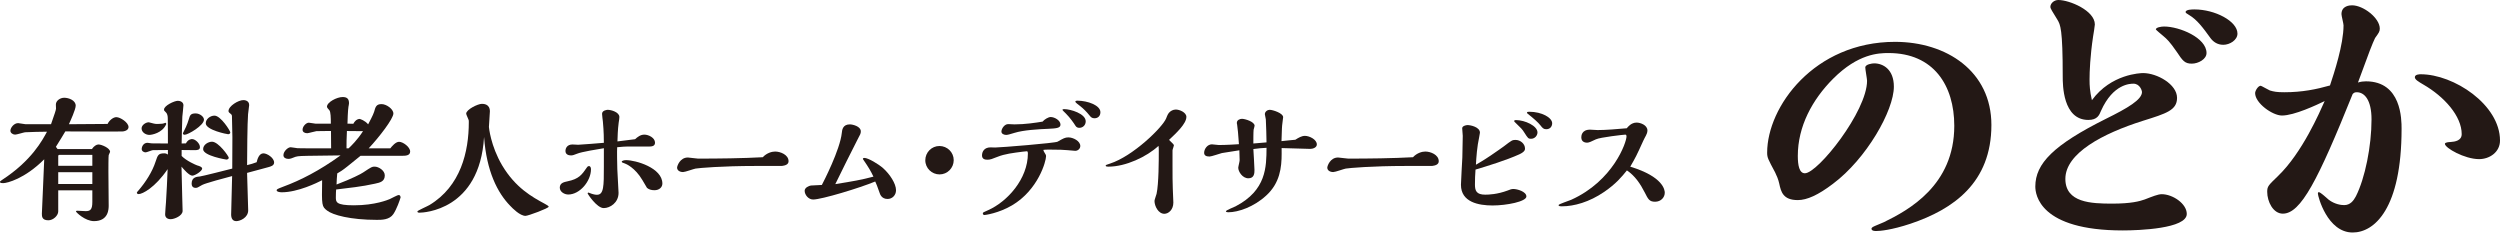
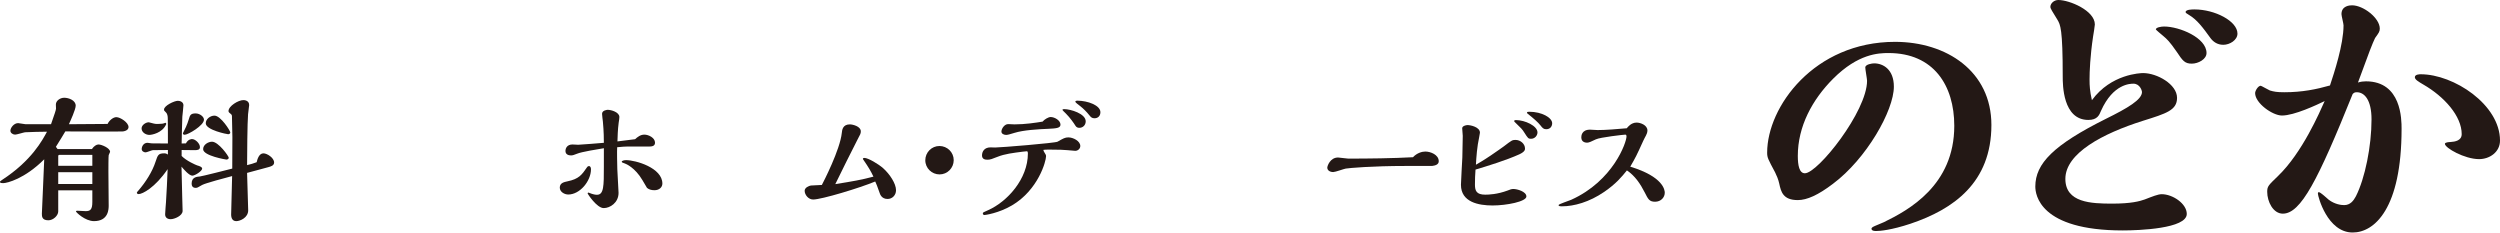
<svg xmlns="http://www.w3.org/2000/svg" version="1.1" id="レイヤー_1" x="0px" y="0px" width="398.713px" height="37.081px" viewBox="0 0 398.713 37.081" enable-background="new 0 0 398.713 37.081" xml:space="preserve">
  <g>
    <g>
      <path fill="#231815" d="M304.725,35.67c-3.102,1.034-4.936,1.175-5.499,1.175c-0.188,0-0.752,0-0.752-0.375    c0-0.142,0.188-0.235,0.235-0.282c0.234-0.142,1.456-0.611,1.738-0.752c3.947-1.927,11.232-5.875,11.232-15.368    c0-6.438-3.289-11.608-10.48-11.608c-1.598,0-4.84,0.094-8.835,4.089c-3.337,3.338-5.64,7.613-5.64,12.313    c0,1.505,0.234,2.772,1.128,2.772c2.067,0,9.916-9.869,9.916-14.757c0-0.282-0.282-1.786-0.282-2.115    c0-0.517,1.129-0.657,1.41-0.657c1.457,0,3.148,0.986,3.148,3.712c0,3.807-4.37,11.514-9.728,15.508    c-2.351,1.787-4.136,2.586-5.593,2.586c-2.351,0-2.679-1.316-2.961-2.633c-0.141-0.657-0.423-1.315-0.658-1.785    c-1.128-2.115-1.269-2.35-1.269-3.148c0-7.332,7.52-17.671,20.396-17.671c8.225,0,15.368,4.7,15.368,13.253    C317.602,29.138,311.539,33.369,304.725,35.67z" />
      <path fill="#231815" d="M341.803,11.655c2.209,0,5.404,1.786,5.404,3.948c0,1.974-1.691,2.491-5.451,3.666    c-6.392,2.021-12.361,5.17-12.361,9.259c0,3.806,4.137,3.947,7.474,3.947c3.008,0,4.37-0.376,5.169-0.659    c1.223-0.469,2.115-0.845,2.727-0.845c1.738,0,3.994,1.504,3.994,3.149c0,2.35-7.66,2.631-10.198,2.631    c-13.3,0-13.958-5.732-13.958-7.002c0-3.666,2.914-6.627,11.186-10.763c3.619-1.786,5.828-3.101,5.828-4.324    c0-0.188-0.33-1.316-1.363-1.316c-0.471,0-3.243,0-5.17,4.323c-0.282,0.706-0.611,1.458-2.021,1.458    c-4.088,0-4.088-5.64-4.088-6.909c0-7.66-0.376-8.271-0.846-9.07c-0.799-1.27-1.129-1.834-1.129-2.021    c0-0.611,0.611-1.128,1.27-1.128c1.785,0,5.828,1.691,5.828,3.901c0,0.141-0.235,1.74-0.283,1.928    c-0.469,3.148-0.563,5.592-0.563,6.861c0,0.987,0.047,1.833,0.376,3.29C336.68,11.796,341.38,11.655,341.803,11.655z     M349.557,10.151c-1.127,0-1.457-0.47-2.396-1.88c-1.175-1.692-1.551-2.021-2.162-2.538c-0.234-0.188-1.175-0.987-1.175-1.034    c0-0.33,0.847-0.47,1.316-0.47c2.443,0,6.768,1.786,6.768,4.229C351.907,9.447,350.591,10.151,349.557,10.151z M354.586,7.144    c-0.893,0-1.551-0.423-2.021-1.034c-1.222-1.692-2.161-2.96-3.43-3.713c-0.377-0.234-0.564-0.329-0.564-0.47    c0-0.424,1.081-0.424,1.41-0.424c3.289,0,6.861,1.88,6.861,3.854C356.842,6.392,355.619,7.144,354.586,7.144z" />
      <path fill="#231815" d="M377.33,12.971c5.686,0,5.686,6.11,5.686,7.566c0,12.736-4.323,16.543-7.801,16.543    c-4.042,0-5.546-5.78-5.546-6.203c0-0.188,0.095-0.235,0.142-0.235c0.281,0,1.362,1.034,1.598,1.223    c0.939,0.704,1.927,0.846,2.443,0.846c0.987,0,1.504-0.705,1.88-1.41c1.456-2.867,2.491-7.989,2.491-12.267    c0-3.101-1.128-4.323-2.35-4.323c-0.282,0-0.424,0.047-0.658,0.282c-5.546,13.77-8.271,19.081-11.139,19.081    c-1.551,0-2.49-1.927-2.49-3.478c0-0.893,0.188-1.034,1.738-2.538c3.854-3.712,6.627-10.151,7.426-11.937    c-1.27,0.611-4.841,2.303-6.814,2.303c-1.504,0-4.277-1.974-4.277-3.572c0-0.376,0.471-1.175,0.894-1.175    c0.093,0,1.222,0.658,1.457,0.752c0.657,0.188,1.081,0.282,2.302,0.282c2.867,0,5.123-0.47,7.285-1.081    c0.658-1.974,2.162-6.533,2.162-9.587c0-0.282-0.329-1.503-0.329-1.786c0-1.363,1.363-1.41,1.692-1.41    c1.785,0,4.418,2.021,4.418,3.713c0,0.47-0.143,0.658-0.752,1.504c-0.424,0.893-0.894,2.067-2.727,7.096    C376.531,13.019,376.906,12.971,377.33,12.971z M395.377,25.378c-2.303,0-5.452-1.785-5.452-2.443    c0-0.234,0.658-0.282,0.845-0.282c0.801-0.047,1.834-0.235,1.834-1.269c0-2.867-2.772-5.969-6.109-7.896    c-0.799-0.47-1.363-0.799-1.363-1.175c0-0.47,0.799-0.47,0.94-0.47c5.264,0,12.642,4.841,12.642,10.574    C398.713,24.25,397.068,25.378,395.377,25.378z" />
    </g>
    <g>
      <path fill="#231815" d="M8.137,19.813c0.575-1.659,0.774-2.211,0.796-2.477c0-0.089-0.022-0.552-0.022-0.664    c0-0.619,0.685-1.083,1.327-1.083c0.708,0,1.835,0.398,1.835,1.261c0,0.62-0.884,2.52-1.083,2.962c1.703,0,1.924,0,6.169-0.045    c0.265-0.575,0.906-1.083,1.393-1.083c0.641,0,1.945,0.862,1.945,1.569c0,0.332-0.265,0.619-0.884,0.708    c-0.31,0.044-7.186,0-8.535,0h-0.663c-0.11,0.221-0.995,1.637-1.503,2.455c0.022,0.064,0.243,0.286,0.265,0.353h5.483    c0.31-0.464,0.729-0.729,1.039-0.729c0.509,0,1.857,0.576,1.857,1.172c0,0.066-0.199,0.442-0.222,0.531    c-0.044,0.065-0.044,2.454-0.044,2.697c0,0.375,0.044,4.488,0.044,5.328c0,0.53,0,2.498-2.343,2.498    c-1.415,0-2.875-1.415-2.875-1.547c0-0.111,0.133-0.111,0.244-0.111c0.088,0,1.105,0.066,1.304,0.066    c0.729,0,1.062-0.242,1.062-1.459v-1.857H9.286v3.361c0,0.663-0.796,1.414-1.569,1.414c-1.039,0-1.039-0.641-1.039-1.061    c0-0.155,0.332-7.297,0.375-8.668c-3.118,3.118-5.925,3.804-6.544,3.804c-0.155,0-0.509,0-0.509-0.177    c0-0.111,0.022-0.133,0.354-0.354c4.709-3.074,6.412-6.324,7.142-7.673c-0.686,0-2.786,0.044-3.494,0.089    C3.781,21.117,2.676,21.47,2.41,21.47c-0.354,0-0.752-0.265-0.752-0.618c0-0.465,0.553-1.216,1.238-1.216    c0.177,0,0.995,0.177,1.194,0.177H8.137z M14.726,26.446v-1.747h-5.24c-0.133,0-0.199,0.066-0.199,0.199v1.548H14.726z     M14.726,29.342v-1.88H9.286v1.88H14.726z" />
      <path fill="#231815" d="M28.969,24.875c0.774,0.796,2.277,1.438,2.476,1.504c0.376,0.11,0.796,0.243,0.796,0.509    c0,0.397-1.149,1.127-1.57,1.127c-0.508,0-1.415-1.061-1.724-1.437l0.11,4.643c0,0.354,0.066,2.013,0.066,2.41    c0,0.796-1.327,1.327-1.901,1.327c-0.531,0-0.885-0.266-0.885-0.774c0-0.266,0.11-1.592,0.133-1.901    c0.11-1.703,0.199-3.604,0.265-5.307c-2.012,2.963-4.024,3.98-4.621,3.98c-0.133,0-0.288-0.066-0.288-0.222    c0-0.065,0.044-0.132,0.199-0.287c1.194-1.371,2.277-3.073,2.786-4.665c0.354-1.062,0.443-1.327,1.393-1.327    c0.199,0,0.354,0.044,0.575,0.199v-0.729l-2.388,0.021c-0.177,0-0.973,0.354-1.172,0.354c-0.222,0-0.619-0.154-0.619-0.53    c0-0.375,0.265-0.995,0.929-0.995c0.088,0,0.553,0.089,0.663,0.089l2.587,0.022c0-0.509,0-3.693-0.022-4.024    c0-0.31-0.066-0.708-0.265-0.906c-0.31-0.31-0.332-0.31-0.332-0.485c0-0.62,1.636-1.394,2.211-1.394    c0.332,0,0.884,0.177,0.884,0.708c0,0.265-0.155,1.547-0.177,1.834c-0.044,0.598-0.088,3.582-0.11,4.268l0.685-0.022    c0.354-0.686,0.907-0.686,0.973-0.686c0.531,0,1.261,0.708,1.261,1.283c0,0.485-0.486,0.485-0.885,0.485    c-0.287,0-1.702-0.021-2.034-0.021V24.875z M26.493,19.834c-0.619,1.394-2.299,1.681-2.675,1.681    c-0.553,0-1.238-0.398-1.238-1.039c0-0.53,0.664-0.973,1.15-0.973c0.044,0,0.664,0.177,0.774,0.198    c0.243,0.066,0.331,0.066,0.685,0.066c0.575,0,0.84-0.044,1.106-0.154C26.426,19.503,26.581,19.747,26.493,19.834z M30.119,18.995    c0.177-0.597,0.266-0.907,1.083-0.907c0.641,0,1.327,0.508,1.327,0.996c0,0.928-2.542,2.409-3.073,2.409    c-0.31,0-0.31-0.243-0.265-0.287C29.434,20.742,29.875,19.857,30.119,18.995z M42.014,24.456c0.597,0,1.703,0.729,1.703,1.459    c0,0.509-0.553,0.642-0.951,0.752c-2.455,0.663-3.228,0.862-3.36,0.907c0.022,0.95,0.177,5.859,0.177,5.969    c0,1.172-1.282,1.725-1.901,1.725c-0.576,0-0.818-0.441-0.818-1.061c0-0.155,0.133-5.749,0.155-6.125    c-1.017,0.266-4.267,1.128-4.776,1.415c-0.708,0.421-0.796,0.465-1.039,0.465c-0.531,0-0.641-0.376-0.641-0.686    c0-1.04,0.84-1.085,1.304-1.128c0.31-0.021,4.4-1.062,5.174-1.26c0.022-1.681,0.022-3.029,0.022-5.02    c0-0.442-0.066-2.631-0.066-3.117c0-0.376,0-0.442-0.266-0.642c-0.154-0.11-0.287-0.221-0.287-0.397    c0-0.796,1.57-1.747,2.366-1.747c0.088,0,0.929,0,0.929,0.796c0,0.089-0.155,1.282-0.177,1.459    c-0.11,1.327-0.154,6.611-0.154,8.115c0.553-0.133,1.017-0.266,1.525-0.465C41.041,25.406,41.307,24.456,42.014,24.456z     M36.11,25.451c-0.044,0-3.714-0.598-3.714-1.658c0-0.752,0.862-1.193,1.415-1.193c1.04,0,2.675,2.32,2.675,2.564    C36.486,25.362,36.243,25.451,36.11,25.451z M36.376,21.405c-0.155,0-3.56-0.663-3.56-1.747c0-0.663,0.707-1.216,1.393-1.216    c0.995,0,2.52,2.432,2.52,2.675C36.729,21.316,36.553,21.405,36.376,21.405z" />
-       <path fill="#231815" d="M49.094,24.853c-0.442,0-1.636,0.022-1.968,0.155c-0.619,0.243-0.818,0.332-1.127,0.332    c-0.375,0-0.796-0.155-0.796-0.597c0-0.598,0.708-1.262,1.15-1.262c0.177,0,0.951,0.156,1.105,0.156    c0.133,0,1.636,0.021,1.813,0.021h3.538c0-0.441-0.022-2.365-0.022-2.764h-0.619c-0.973,0-1.26,0-1.702,0.021    c-0.221,0.022-1.26,0.332-1.459,0.332c-0.398,0-0.752-0.177-0.752-0.553c0-0.553,0.575-1.127,0.995-1.127    c0.177,0,0.906,0.154,1.061,0.154h2.454c0-0.929-0.022-1.924-0.243-2.145c-0.199-0.221-0.376-0.419-0.376-0.553    c0-0.729,1.592-1.548,2.499-1.548c0.729,0,1.017,0.31,1.017,0.996c0,0.11-0.066,0.463-0.088,0.552    c-0.088,0.486-0.155,2.299-0.155,2.697l0.929,0.022c0.42-0.774,0.929-0.774,0.995-0.774c0.089,0,0.862,0.244,1.371,0.862    c0.199-0.376,0.796-1.481,0.951-1.99c0.221-0.818,0.354-1.237,1.194-1.237c0.752,0,1.879,0.773,1.879,1.502    c0,0.818-2.233,3.737-3.936,5.55h3.449c0.244-0.309,0.841-1.039,1.394-1.039c0.641,0,1.769,0.841,1.769,1.549    c0,0.684-0.774,0.684-1.393,0.684h-6.522c-0.354,0.266-1.791,1.46-2.079,1.681c-0.795,0.642-1.238,0.907-1.636,1.128    c-0.066,0.884-0.088,0.995-0.11,1.769c2.454-0.929,3.891-1.681,4.245-1.923c1.371-0.907,1.415-0.929,1.835-0.929    c0.641,0,1.614,0.619,1.614,1.393c0,0.973-0.729,1.149-1.57,1.327c-2.056,0.464-4.179,0.684-6.191,0.928    c-0.022,0.311-0.043,0.709-0.043,1.238c0,0.752,0,1.282,2.874,1.282c3.405,0,5.46-0.884,5.727-0.995    c0.221-0.088,1.194-0.641,1.415-0.641c0.287,0,0.287,0.266,0.31,0.376c-0.133,0.464-0.619,1.856-1.15,2.653    c-0.619,0.928-1.857,0.928-2.631,0.928c-4.245,0-7.031-0.773-7.938-1.48c-0.862-0.664-0.862-0.797-0.796-4.843    c-0.773,0.398-3.869,1.925-6.434,1.925c-0.287,0-0.818-0.066-0.818-0.311c0-0.176,0.111-0.221,1.083-0.597    c2.698-0.995,5.749-2.543,9.109-4.975L49.094,24.853z M57.717,20.917c-0.641,0-1.68,0-2.388-0.021    c-0.066,1.326-0.066,1.791-0.066,2.764h0.332c0.376-0.354,1.415-1.349,2.299-2.742H57.717z" />
-       <path fill="#231815" d="M66.919,33.918c-0.132,0-0.354,0-0.354-0.198c0-0.133,1.637-0.841,1.924-1.018    c4.997-3.007,6.279-8.512,6.279-13.222c0-0.132,0-0.243-0.022-0.331c-0.044-0.178-0.397-0.863-0.397-1.018    c0-0.662,1.857-1.57,2.498-1.57c0.243,0,1.283,0,1.283,1.194c0,0.398-0.155,2.145-0.155,2.498c0,0.022,0.265,2.985,2.101,6.103    c2.122,3.582,4.798,5.063,6.81,6.146c0.266,0.155,0.619,0.332,0.619,0.465c0,0.243-3.273,1.459-3.693,1.459    c-0.884,0-2.056-1.193-2.432-1.592c-2.034-2.078-3.781-5.506-4.179-10.988C76.493,33.587,67.494,33.918,66.919,33.918z" />
      <path fill="#231815" d="M93.942,26.49c0.243,0,0.31,0.31,0.31,0.51c0,1.878-1.769,4.022-3.626,4.022    c-0.575,0-1.349-0.397-1.349-1.104c0-0.752,0.707-0.885,1.216-0.996c1.835-0.376,2.299-1.039,3.118-2.232    C93.677,26.6,93.743,26.49,93.942,26.49z M96.308,23.638c-0.907,0.154-3.582,0.574-4.29,0.884    c-0.442,0.177-0.686,0.266-0.95,0.266c-0.398,0-0.885-0.155-0.885-0.708c0-0.42,0.243-1.039,1.127-1.039    c0.133,0,0.774,0.045,0.907,0.045c0.221,0,3.692-0.266,4.09-0.311c0-0.508,0-1.746-0.155-3.383    c-0.022-0.176-0.133-1.039-0.133-1.238c0-0.553,0.774-0.641,0.907-0.641c0.553,0,1.857,0.376,1.857,1.149    c0,0.177-0.044,0.509-0.11,0.885c-0.155,1.128-0.177,2.388-0.199,3.007c1.084-0.133,2.123-0.266,2.808-0.354    c0.398-0.354,0.862-0.73,1.481-0.73c0.686,0,1.703,0.509,1.703,1.283c0,0.553-0.487,0.619-0.995,0.619H100    c-0.376,0-0.597,0.022-1.569,0.109c-0.044,0.598,0,2.765,0.022,3.494c0.022,0.598,0.199,3.648,0.199,3.781    c0,1.569-1.349,2.432-2.366,2.432c-1.105,0-2.565-2.277-2.565-2.32c0-0.045,0.022-0.156,0.133-0.156    c0.044,0,0.442,0.156,0.531,0.199c0.154,0.045,0.486,0.154,0.818,0.154c1.105,0,1.105-1.393,1.105-4.487V23.638z M104.378,30.337    c-0.531,0-0.907-0.133-1.194-0.376c-0.022-0.044-0.686-1.15-0.73-1.238c-1.172-1.99-2.609-2.587-2.808-2.653    c-0.287-0.089-0.486-0.155-0.486-0.287c0-0.133,0.354-0.244,0.686-0.244c1.525,0,5.793,1.217,5.793,3.737    C105.639,29.873,105.13,30.337,104.378,30.337z" />
-       <path fill="#231815" d="M123.618,24.169c0.84,0,2.145,0.508,2.145,1.547c0,0.53-0.553,0.686-1.061,0.752H120.5    c-5.328,0-9.108,0.331-9.573,0.42c-0.287,0.045-1.658,0.553-1.99,0.553c-0.531,0-0.951-0.266-0.951-0.708    c0-0.243,0.442-1.614,1.725-1.614c0.221,0,1.349,0.177,1.614,0.177c3.206,0,7.164-0.044,10.325-0.221    C122.291,24.389,123.109,24.169,123.618,24.169z" />
      <path fill="#231815" d="M137.618,25.318c0-0.088,0.11-0.133,0.243-0.133c0.597,0,2.233,0.973,2.984,1.637    c1.062,0.95,2.057,2.454,2.057,3.516c0,0.795-0.597,1.393-1.349,1.393c-0.951,0-1.194-0.752-1.261-0.951    c-0.398-1.149-0.508-1.393-0.707-1.835c-2.433,1.018-8.557,2.874-9.905,2.874c-0.752,0-1.349-0.752-1.349-1.393    c0-0.508,0.686-0.796,0.995-0.84c0.243-0.022,1.459-0.066,1.747-0.089c0.266-0.509,2.896-5.594,3.184-8.313    c0.044-0.441,0.132-1.349,1.282-1.349c0.442,0,1.747,0.31,1.747,1.105c0,0.376-0.088,0.486-0.508,1.282    c-1.217,2.366-2.388,4.754-3.56,7.142c2.875-0.464,4.068-0.663,6.081-1.193c-0.42-0.885-0.774-1.481-1.548-2.609    C137.684,25.472,137.618,25.384,137.618,25.318z" />
      <path fill="#231815" d="M149.848,27.816c-1.238,0-2.277-0.994-2.277-2.255s1.017-2.276,2.255-2.276    c1.26,0,2.277,1.016,2.277,2.254C152.103,26.799,151.086,27.816,149.848,27.816z" />
      <path fill="#231815" d="M159.093,25.008c-0.84,0.332-1.15,0.464-1.614,0.464c-0.376,0-0.862-0.088-0.862-0.685    c0-0.618,0.376-1.282,1.349-1.282c0.11,0,0.618,0.021,0.751,0.021c0.84,0,9.551-0.707,9.95-0.928    c0.928-0.531,1.194-0.686,1.725-0.686c0.751,0,1.901,0.574,1.901,1.371c0,0.463-0.42,0.773-0.796,0.773    c-0.177,0-1.105-0.088-1.305-0.111c-0.464-0.044-1.194-0.088-2.918-0.088c-0.464,0-0.641,0.021-0.862,0.044    c0,0.089,0.022,0.155,0.088,0.288c0.287,0.464,0.332,0.53,0.332,0.729c0,0.797-1.238,5.352-5.417,7.827    c-2.167,1.283-4.333,1.548-4.4,1.548c-0.133,0-0.266-0.088-0.266-0.243c0-0.177,0.089-0.199,0.841-0.53    c3.051-1.349,6.345-4.976,6.345-9.043c0-0.045,0-0.354-0.155-0.354c-0.11,0-0.398,0.045-0.663,0.066    C161.569,24.389,160.243,24.545,159.093,25.008z M167.561,18.663c0.619,0,1.57,0.53,1.57,1.216c0,0.575-0.751,0.598-1.945,0.664    c-1.614,0.066-3.936,0.199-5.374,0.641c-0.795,0.243-1.105,0.332-1.348,0.332c-0.31,0-0.752-0.154-0.752-0.531    c0-0.441,0.465-1.193,1.084-1.193c0.132,0,0.84,0.044,0.994,0.044c1.703,0,3.428-0.265,4.489-0.442    C166.566,19.039,167.207,18.663,167.561,18.663z M172.138,20.387c-0.221,0-0.464-0.066-0.619-0.331    c-0.243-0.398-0.862-1.283-1.503-1.924c-0.332-0.332-0.575-0.553-0.575-0.597c0-0.132,0.221-0.132,0.288-0.132    c1.017,0,3.427,0.729,3.427,1.946C173.155,19.967,172.691,20.387,172.138,20.387z M174.548,18.862    c-0.398,0-0.575-0.177-0.818-0.486c-0.42-0.531-0.951-1.062-1.46-1.459c-0.198-0.154-0.773-0.574-0.773-0.685    c0-0.177,0.243-0.177,0.31-0.177c1.68,0,3.692,0.751,3.692,1.835C175.499,18.508,175.101,18.862,174.548,18.862z" />
-       <path fill="#231815" d="M187,26.689c0,1.305,0,2.277,0.044,3.428c0.022,0.309,0.088,1.856,0.088,2.188    c0,1.15-0.774,1.792-1.437,1.792c-0.951,0-1.57-1.217-1.57-2.057c0-0.177,0.287-0.951,0.331-1.128    c0.354-1.613,0.354-5.461,0.354-6.941c0-0.2,0-0.509-0.044-0.709c-1.879,1.747-5.24,3.317-7.982,3.317    c-0.132,0-0.442,0-0.442-0.155c0-0.11,0.066-0.133,0.685-0.332c3.692-1.193,8.38-5.792,8.955-7.207    c0.221-0.575,0.331-0.819,0.619-1.062c0.111-0.089,0.442-0.353,0.929-0.353c0.597,0,1.68,0.463,1.68,1.17    c0,1.083-1.592,2.565-2.764,3.67c0.664,0.642,0.774,0.752,0.774,0.884c0,0.111-0.221,0.642-0.221,0.775V26.689z" />
-       <path fill="#231815" d="M204.404,24.5c0,2.212-0.266,4.688-2.477,6.699c-1.968,1.813-4.466,2.653-6.014,2.653    c-0.044,0-0.398,0-0.398-0.154c0-0.177,1.304-0.663,1.547-0.796c4.91-2.564,4.91-6.279,4.931-9.33    c-0.773,0.045-1.371,0.088-2.101,0.198c0.022,0.465,0.177,2.786,0.177,3.316c0,0.487,0,1.349-0.973,1.349    c-0.951,0-1.614-1.083-1.614-1.68c0-0.177,0.221-0.995,0.221-1.194c0-0.221-0.044-1.349-0.044-1.591    c-0.398,0.088-2.366,0.353-2.786,0.441c-0.288,0.066-1.658,0.553-1.968,0.553c-0.553,0-0.862-0.177-0.862-0.598    c0-0.619,0.53-1.348,1.238-1.348c0.154,0,0.929,0.11,1.105,0.11c0.088,0,1.305,0,3.206-0.133    c-0.066-1.238-0.243-2.896-0.288-3.118c-0.044-0.154-0.044-0.242-0.044-0.287c0-0.464,0.508-0.641,0.818-0.641    c0.487,0,2.012,0.464,2.012,1.106c0,0.088-0.133,0.53-0.155,0.619c-0.044,0.309-0.044,1.857-0.044,2.211    c0.31-0.022,1.769-0.155,2.101-0.178c0-1.061-0.066-2.498-0.11-3.67c0-0.133-0.155-0.686-0.155-0.818    c0-0.442,0.442-0.708,0.774-0.708c0.464,0,2.144,0.53,2.144,1.172c0,0.133-0.109,0.752-0.109,0.885    c-0.089,0.641-0.089,0.863-0.155,2.94c0.708-0.089,1.593-0.155,2.211-0.222c0.509-0.331,1.018-0.619,1.526-0.619    c0.707,0,1.9,0.575,1.9,1.371c0,0.51-0.662,0.707-1.039,0.707c-0.066,0-4.156-0.109-4.576-0.131V24.5z" />
      <path fill="#231815" d="M227.314,24.169c0.84,0,2.145,0.508,2.145,1.547c0,0.53-0.553,0.686-1.061,0.752h-4.201    c-5.329,0-9.109,0.331-9.574,0.42c-0.287,0.045-1.658,0.553-1.99,0.553c-0.53,0-0.95-0.266-0.95-0.708    c0-0.243,0.442-1.614,1.725-1.614c0.222,0,1.349,0.177,1.614,0.177c3.205,0,7.164-0.044,10.325-0.221    C225.988,24.389,226.806,24.169,227.314,24.169z" />
      <path fill="#231815" d="M235.233,29.453c0,0.973,0.243,1.593,1.636,1.593c0.554,0,1.924-0.044,3.582-0.664    c0.377-0.155,0.619-0.243,0.907-0.243c0.618,0,2.078,0.42,2.078,1.193c0,0.818-3.161,1.438-5.396,1.438    c-2.232,0-5.041-0.531-5.041-3.295c0-0.641,0.199-3.67,0.222-4.355c0.044-1.568,0.066-3.117,0.066-3.449    c0-0.177-0.089-1.017-0.089-1.216c0-0.354,0.575-0.508,0.861-0.508c0.466,0,1.969,0.309,1.969,1.216    c0,0.088-0.088,0.508-0.11,0.641c-0.354,1.615-0.464,3.25-0.53,4.467c1.238-0.708,2.145-1.328,2.344-1.46    c0.707-0.486,2.056-1.414,2.121-1.48c1.217-0.929,1.328-1.018,1.836-1.018c0.818,0,1.525,0.642,1.525,1.372    c0,0.176,0,0.508-0.906,0.928c-2.101,0.95-5.062,1.857-6.986,2.432C235.256,27.838,235.233,28.679,235.233,29.453z M241.49,19.304    c0-0.133,0.154-0.154,0.266-0.154c1.459,0,3.449,0.928,3.449,1.967c0,0.486-0.398,1.018-1.039,1.018    c-0.42,0-0.486-0.089-1.061-0.995c-0.332-0.53-0.443-0.64-1.549-1.702C241.513,19.392,241.49,19.349,241.49,19.304z     M243.525,17.978c0-0.155,0.221-0.155,0.375-0.155c2.013,0,3.648,0.951,3.648,1.835c0,0.442-0.266,0.951-0.951,0.951    c-0.42,0-0.597-0.199-0.906-0.598c-0.397-0.508-1.083-1.105-2.056-1.879C243.547,18.043,243.525,18.022,243.525,17.978z" />
      <path fill="#231815" d="M265.506,30.735c0,0.729-0.596,1.438-1.547,1.438c-0.906,0-1.105-0.398-1.637-1.46    c-0.707-1.393-1.569-2.675-2.852-3.537c-0.84,1.039-1.725,2.123-3.626,3.428c-2.388,1.635-4.82,2.299-6.722,2.299    c-0.266,0-0.553,0-0.553-0.199c0-0.154,1.68-0.686,2.012-0.84c6.722-3.029,8.822-9.176,8.822-10.104    c0-0.288-0.133-0.288-0.199-0.288c-0.221,0-4.002,0.421-4.688,0.752c-0.686,0.332-1.105,0.531-1.393,0.531    c-0.199,0-0.929-0.045-0.929-0.84c0-0.199,0.022-1.238,1.394-1.238c0.176,0,1.039,0.066,1.215,0.066    c1.261,0,3.185-0.155,4.644-0.288c0.177-0.221,0.708-0.906,1.569-0.906c0.598,0,1.725,0.398,1.725,1.261    c0,0.331-0.154,0.641-0.243,0.817c-0.065,0.133-0.376,0.686-0.419,0.818c-1.084,2.388-1.217,2.653-2.079,4.135    C265.308,28.191,265.506,30.337,265.506,30.735z" />
    </g>
  </g>
</svg>